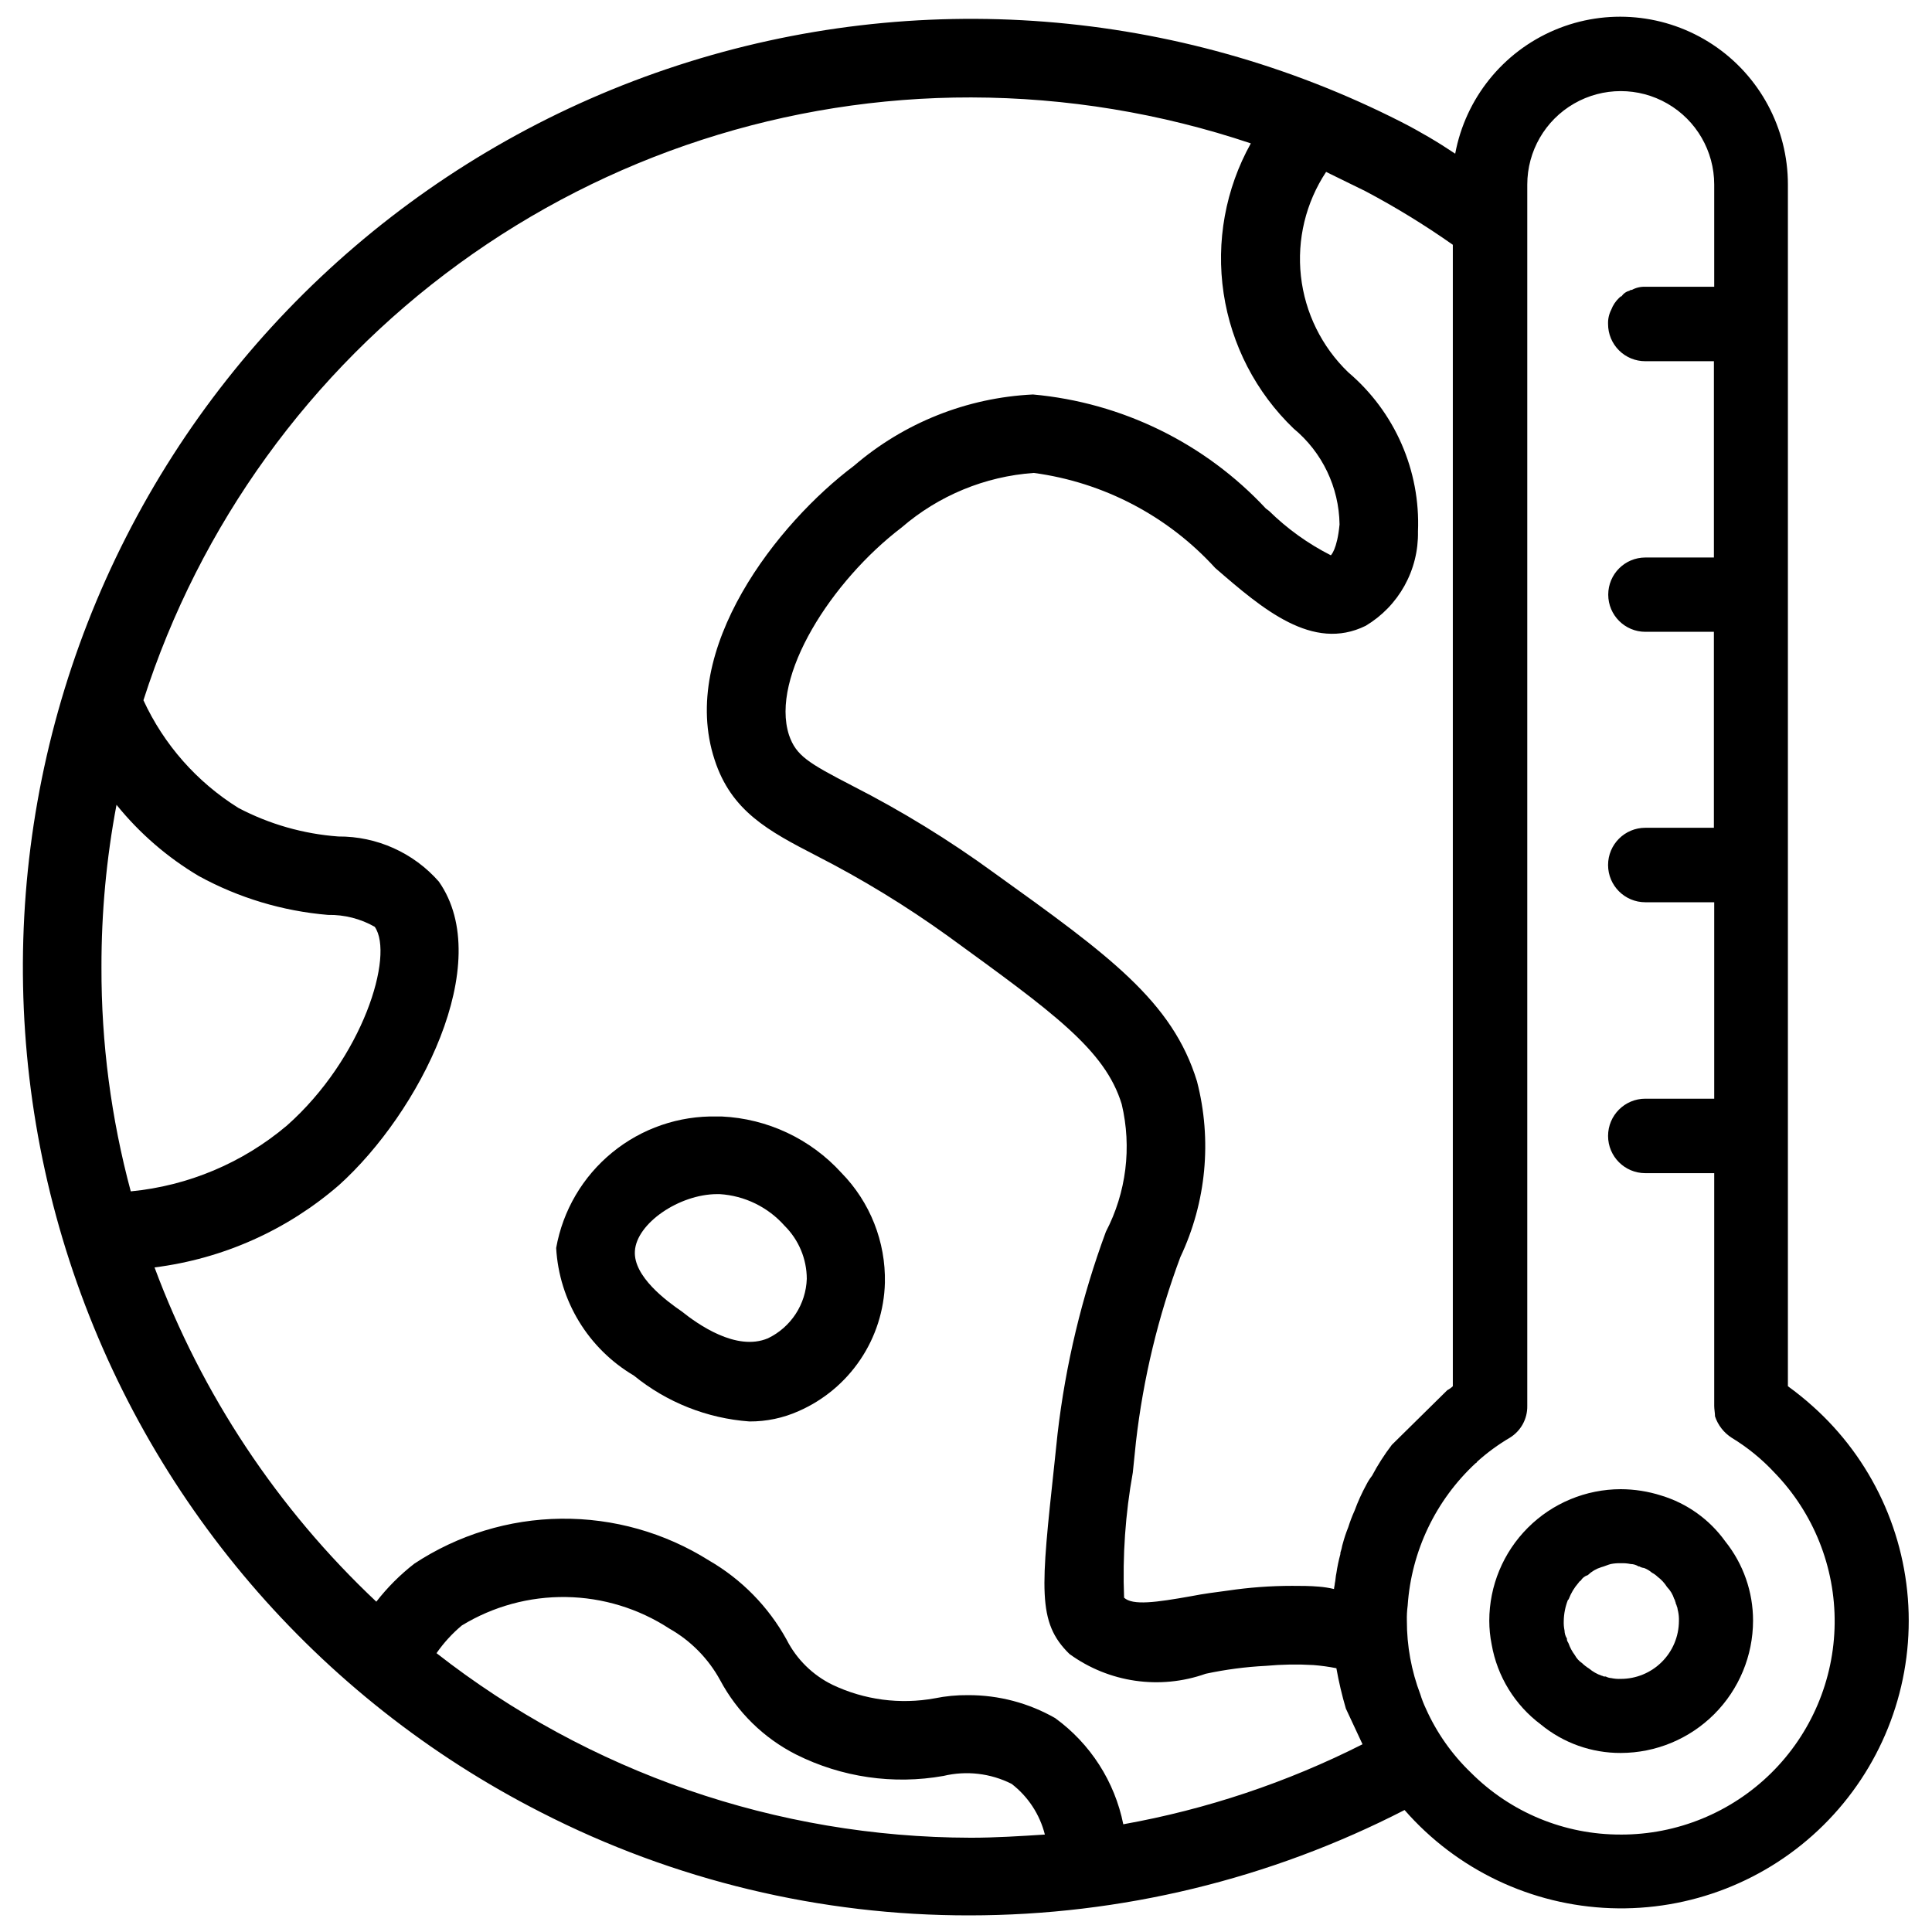
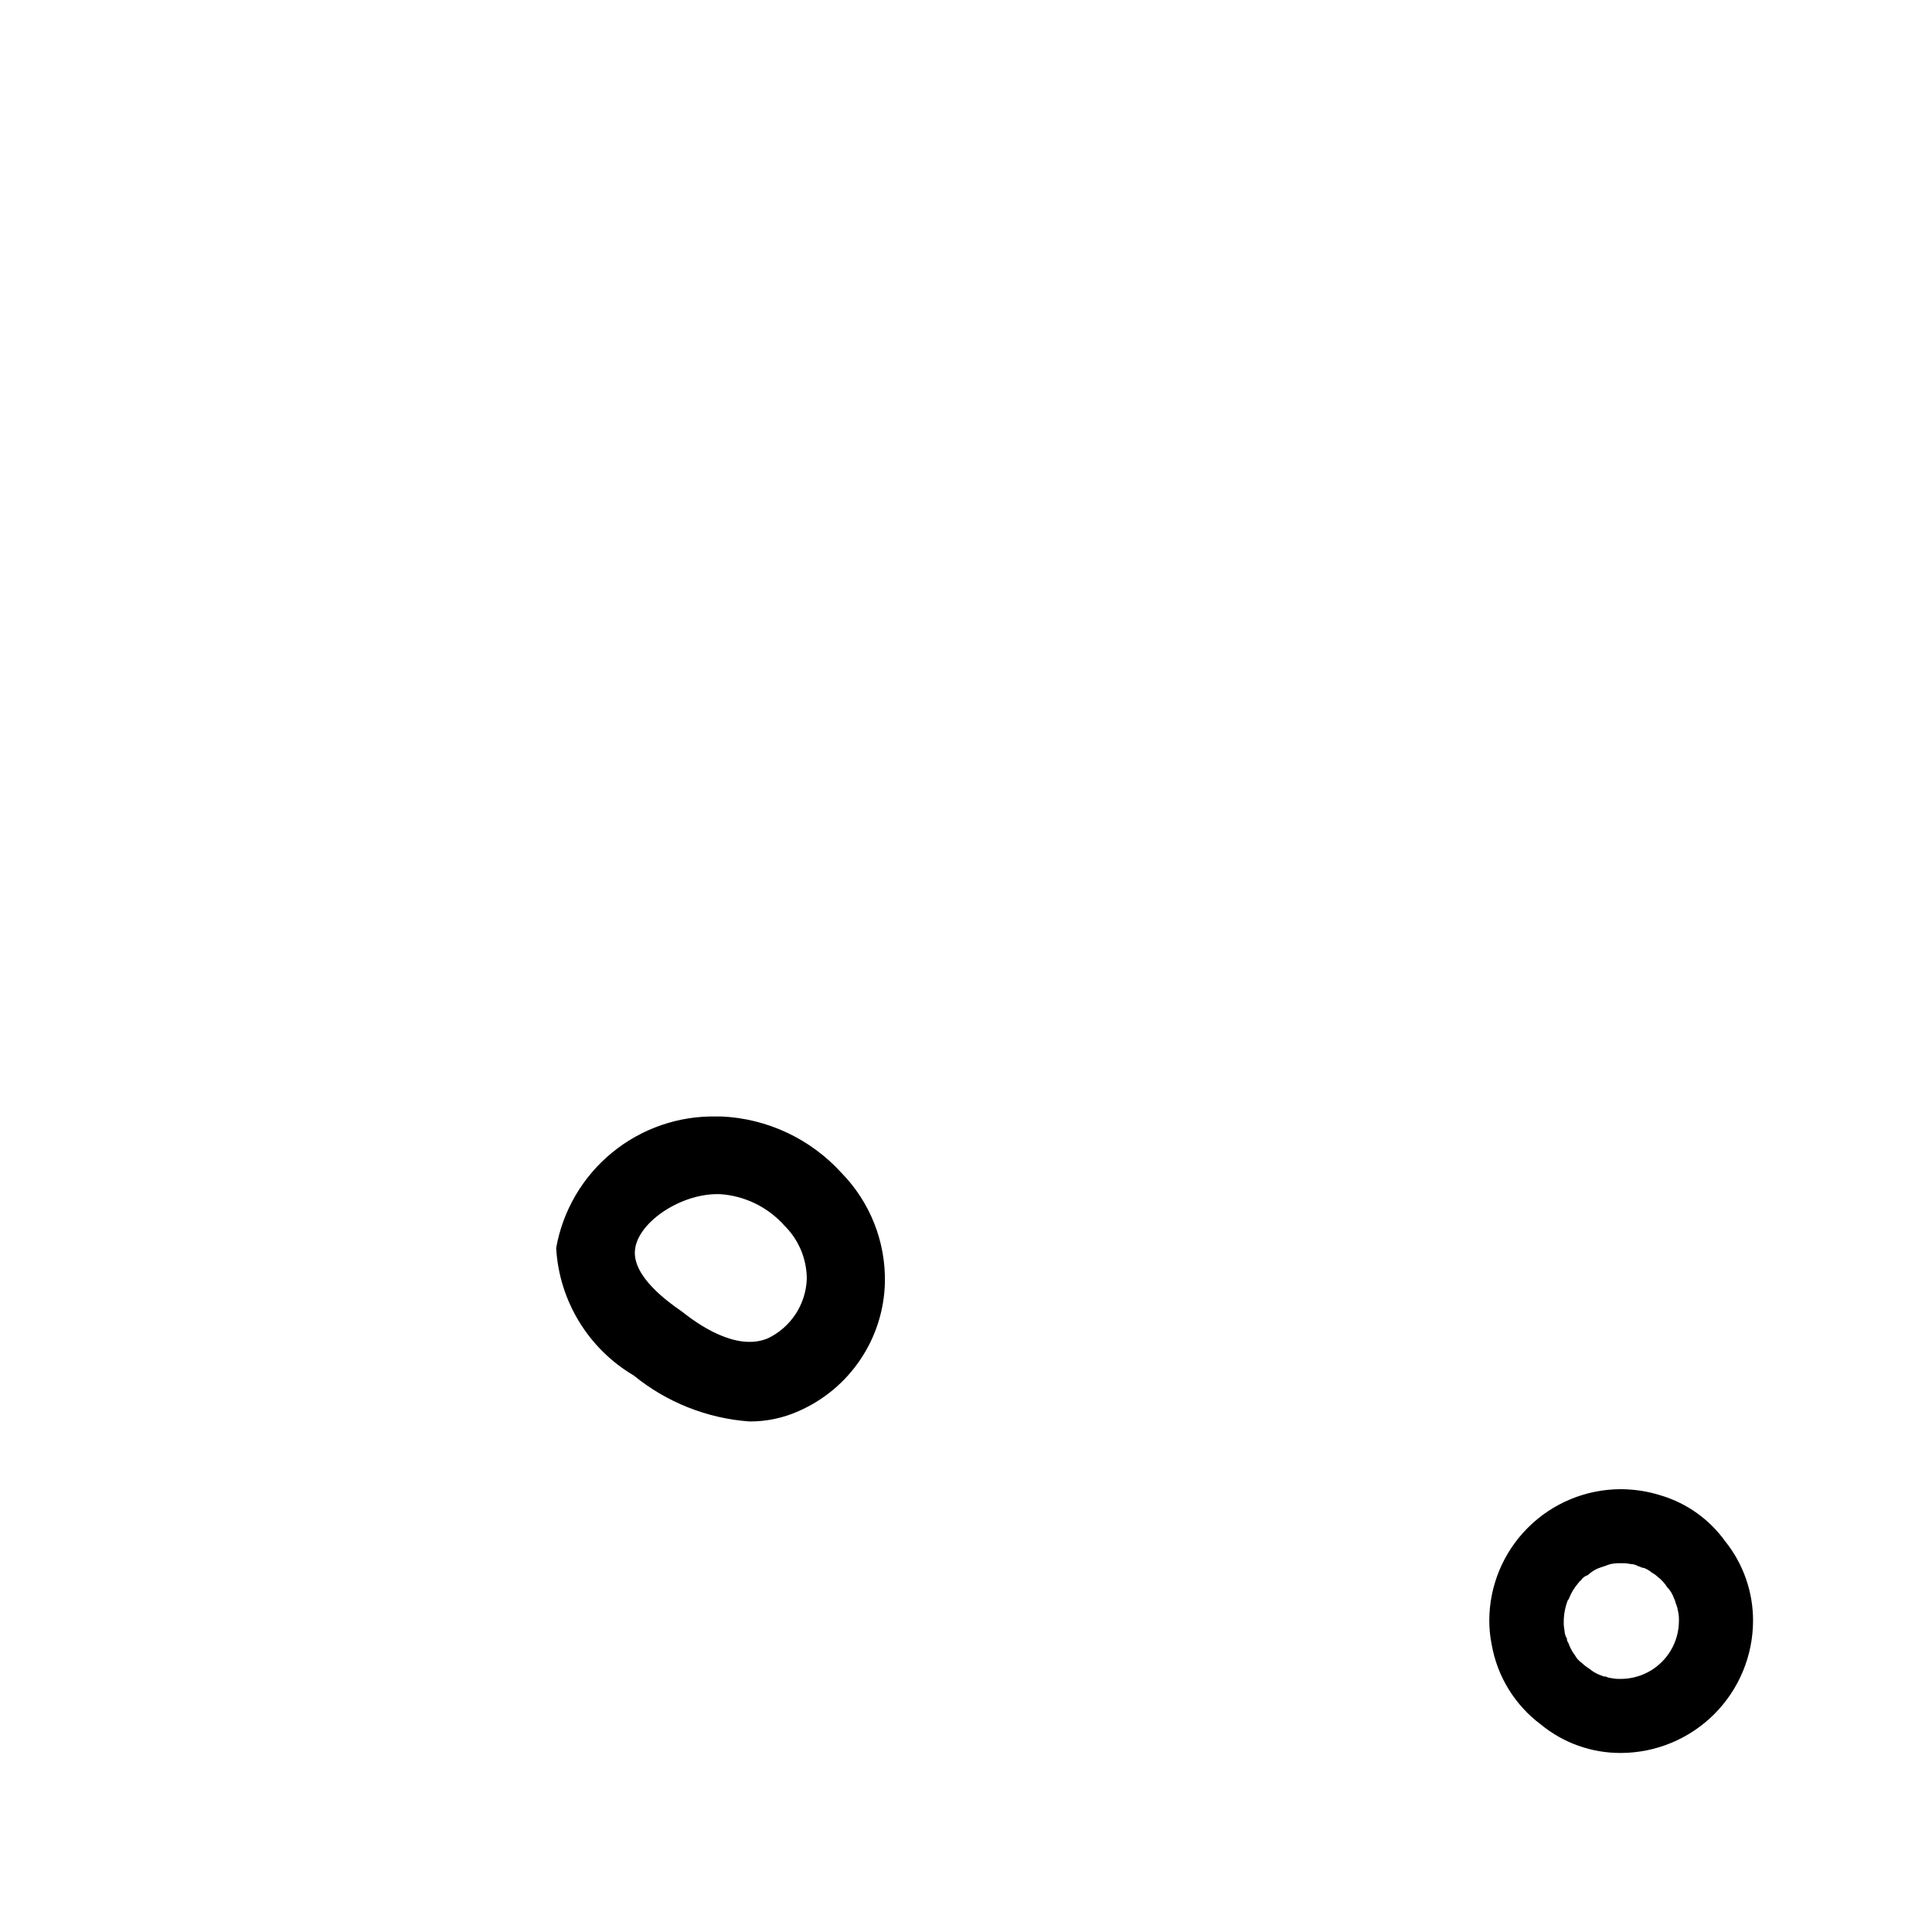
<svg xmlns="http://www.w3.org/2000/svg" width="800px" height="800px" version="1.1" viewBox="144 144 512 512">
  <defs>
    <clipPath id="a">
-       <path d="m150 148.09h500v503.81h-500z" />
-     </clipPath>
+       </clipPath>
  </defs>
  <g clip-path="url(#a)">
-     <path d="m624.32 516.61c-2.074-1.863-4.246-3.613-6.508-5.246v-318.45c0.008-14.91-7.461-28.836-19.891-37.078-12.43-8.242-28.164-9.703-41.898-3.891-13.734 5.812-23.641 18.125-26.379 32.785-4.59-3.078-9.355-5.883-14.273-8.398-59.406-30.23-128.39-35.625-191.77-14.996-63.379 20.629-115.97 65.59-146.2 125-30.23 59.402-35.625 128.38-14.996 191.77s65.59 115.97 125 146.2c35.148 17.996 74.078 27.348 113.57 27.293 40.086-0.023 79.594-9.594 115.25-27.922 13.844 15.844 33.621 25.258 54.648 26.012 21.023 0.758 41.426-7.207 56.375-22.012 14.949-14.805 23.117-35.129 22.562-56.16-0.551-21.031-9.773-40.898-25.477-54.898zm-26.031-233.64v80.398-123.62 43.242zm-102.86-93.414c3.777 1.891 7.348 3.57 10.285 5.039v-0.004c8.062 4.262 15.844 9.031 23.301 14.277v302.5c-0.438 0.418-0.934 0.77-1.469 1.047l-14.695 14.484c-1.969 2.582-3.727 5.32-5.246 8.188-0.566 0.723-1.059 1.492-1.473 2.309-1.219 2.227-2.273 4.543-3.148 6.93-0.648 1.434-1.211 2.902-1.68 4.406-0.582 1.438-1.074 2.91-1.469 4.41-0.211 0.629-0.211 1.051-0.418 1.68-0.211 0.629-0.211 0.629-0.211 1.051v-0.004c-0.449 1.656-0.801 3.34-1.051 5.039-0.211 0.84-0.211 1.891-0.418 2.731 0 0.418-0.211 1.051-0.211 1.469-1.312-0.312-2.644-0.523-3.988-0.629-2.309-0.211-4.828-0.211-7.137-0.211-5.691 0-11.375 0.422-17.004 1.258-3.148 0.418-6.508 0.84-9.656 1.469-9.445 1.68-15.535 2.519-17.844 0.418v0.004c-0.441-11.105 0.336-22.23 2.309-33.168l0.84-8.188c1.926-16.719 5.871-33.145 11.758-48.91 6.879-14.539 8.441-31.031 4.406-46.602-6.508-21.203-23.301-33.379-53.738-55.211-11.895-8.68-24.461-16.402-37.578-23.09-11.754-6.086-14.906-7.977-16.793-13.434-5.039-15.535 11.336-40.934 29.809-55 9.816-8.484 22.113-13.566 35.059-14.484 18.484 2.484 35.508 11.402 48.07 25.188 12.594 10.914 25.82 22.25 39.887 15.324 4.305-2.574 7.852-6.238 10.285-10.625 2.43-4.387 3.664-9.34 3.566-14.355 0.676-16.16-6.141-31.727-18.473-42.191-7.031-6.769-11.473-15.789-12.547-25.492-1.074-9.703 1.289-19.477 6.672-27.617zm-324.54 210.76c-0.027-14.438 1.309-28.844 3.988-43.031 6.094 7.547 13.488 13.945 21.832 18.891 10.562 5.781 22.219 9.281 34.219 10.285 4.336-0.078 8.613 1.008 12.383 3.152 5.246 7.559-3.148 34.848-23.301 52.691v-0.004c-11.691 9.879-26.117 15.957-41.355 17.426-5.211-19.371-7.82-39.352-7.766-59.41zm230.49 230.7h-0.211 0.004c-51.293-0.102-101.09-17.312-141.49-48.91 1.902-2.738 4.16-5.211 6.719-7.348 8.309-5.066 17.887-7.676 27.621-7.527 9.73 0.148 19.223 3.051 27.375 8.367 5.664 3.211 10.316 7.934 13.438 13.645 4.531 8.488 11.566 15.379 20.152 19.73 12.066 6.043 25.758 8.031 39.043 5.668 6.078-1.453 12.473-0.711 18.055 2.102 4.363 3.359 7.469 8.094 8.816 13.434-6.508 0.422-13.227 0.84-19.523 0.84zm40.305-3.57v0.004c-2.273-11.312-8.719-21.352-18.051-28.133-7.031-4.016-14.996-6.117-23.094-6.086-2.961-0.031-5.914 0.25-8.816 0.84-9.176 1.68-18.648 0.43-27.078-3.57-5.25-2.559-9.527-6.758-12.176-11.965-4.82-8.738-11.934-15.992-20.574-20.992-11.719-7.375-25.316-11.219-39.168-11.07-13.848 0.148-27.359 4.285-38.922 11.91-3.766 2.926-7.148 6.312-10.074 10.078-26.148-24.613-46.262-54.93-58.777-88.586 18.105-2.273 35.129-9.871 48.91-21.832 21.203-19.102 41.562-58.777 26.449-80.398v-0.004c-6.727-7.668-16.457-12.035-26.66-11.965-9.242-0.676-18.246-3.25-26.449-7.555-11.008-6.852-19.766-16.777-25.191-28.551 14.895-46.453 44.176-86.965 83.609-115.68 39.434-28.719 86.977-44.152 135.76-44.07 25.195 0.047 50.219 4.16 74.102 12.176-6.727 12.078-9.262 26.047-7.211 39.719 2.051 13.672 8.574 26.281 18.547 35.852 7.586 6.273 12.035 15.559 12.176 25.402-0.629 6.719-2.309 8.188-2.309 8.188-6.031-3.055-11.551-7.019-16.375-11.758l-0.84-0.629c-16.148-17.328-38.125-28.094-61.715-30.23-17.477 0.836-34.176 7.484-47.441 18.895-20.152 15.113-46.602 48.492-36.945 77.879 4.41 13.645 14.273 18.895 26.871 25.402h-0.004c12.215 6.234 23.934 13.395 35.059 21.41 27.711 20.152 41.562 30.02 45.973 44.504 2.707 11.406 1.215 23.402-4.199 33.797-6.383 17.273-10.68 35.242-12.805 53.531l-0.84 7.977c-3.57 33.168-4.617 41.984 3.988 50.383 10.434 7.594 23.941 9.559 36.105 5.246 5.254-1.125 10.59-1.828 15.953-2.098 4.188-0.387 8.398-0.457 12.598-0.211 2.043 0.16 4.074 0.441 6.086 0.84 0.641 3.613 1.48 7.188 2.519 10.707l4.41 9.445c-19.988 10.113-41.348 17.258-63.398 21.203zm131.83 2.731c-14.879 0.043-29.16-5.848-39.676-16.375-5.047-4.84-9.113-10.613-11.965-17-0.582-1.223-1.07-2.488-1.469-3.781-2.375-6.234-3.582-12.852-3.57-19.523-0.035-1.332 0.035-2.664 0.211-3.988 0.973-14.438 7.434-27.957 18.051-37.785 0.211 0 0.211-0.211 0.418-0.418h0.004c2.652-2.383 5.535-4.492 8.605-6.297 2.914-1.789 4.672-4.981 4.621-8.398v-323.7c0-8.848 4.719-17.027 12.383-21.449 7.664-4.426 17.105-4.426 24.77 0 7.664 4.422 12.387 12.602 12.387 21.449v27.078h-18.262v0.004c-1.246-0.047-2.477 0.242-3.57 0.84-0.23-0.027-0.461 0.047-0.629 0.211-0.859 0.211-1.605 0.734-2.098 1.469-0.211 0-0.418 0.211-0.629 0.418h-0.004c-0.93 0.879-1.648 1.953-2.098 3.148-0.598 1.168-0.887 2.469-0.84 3.781-0.004 2.617 1.031 5.129 2.883 6.981 1.852 1.852 4.363 2.891 6.984 2.883h18.18v52.02h-18.16c-5.438 0-9.844 4.406-9.844 9.844s4.406 9.848 9.844 9.848h18.156v51.934h-18.18 0.004c-5.449 0-9.867 4.418-9.867 9.867s4.418 9.867 9.867 9.867h18.262v52.059h-18.262c-5.449 0-9.867 4.418-9.867 9.867 0 5.449 4.418 9.867 9.867 9.867h18.262v61.715c0 0.84 0.211 1.891 0.211 2.731 0.777 2.336 2.336 4.336 4.406 5.668 4.188 2.543 8 5.648 11.336 9.234 10.387 10.707 16.125 25.082 15.965 39.996-0.164 14.914-6.211 29.164-16.828 39.641-10.617 10.477-24.945 16.332-39.859 16.297z" />
-   </g>
+     </g>
  <path d="m584.23 540.33c-3.465-1.102-7.074-1.668-10.707-1.68-9.238 0.012-18.098 3.684-24.629 10.219-6.531 6.531-10.207 15.387-10.219 24.625 0 2.117 0.211 4.227 0.629 6.301 1.48 8.465 6.137 16.051 13.016 21.199 5.969 4.918 13.469 7.59 21.203 7.559 9.293-0.016 18.199-3.715 24.77-10.285 6.57-6.57 10.27-15.48 10.285-24.773 0.008-7.625-2.582-15.031-7.348-20.992-4.168-5.82-10.145-10.102-17-12.172zm-10.707 48.594c-0.848 0.035-1.691-0.035-2.519-0.207-0.512-0.043-1.012-0.184-1.469-0.422h-0.418c-0.211 0-0.418-0.211-0.629-0.211h-0.004c-1.227-0.418-2.363-1.059-3.359-1.887-0.68-0.426-1.312-0.918-1.887-1.469-0.789-0.539-1.438-1.262-1.891-2.102-0.719-0.957-1.285-2.019-1.68-3.148-0.211-0.418-0.418-0.629-0.418-1.051v-0.211 0.004c-0.402-0.629-0.617-1.355-0.633-2.102-0.172-0.828-0.242-1.672-0.207-2.519 0.031-1.941 0.414-3.863 1.133-5.668 0.113 0 0.211-0.094 0.211-0.207 0.586-1.539 1.438-2.961 2.516-4.199 0.211-0.211 0.211-0.418 0.629-0.629h0.004c0.426-0.707 1.098-1.23 1.887-1.473 1.008-0.969 2.231-1.688 3.57-2.098 0.84-0.211 1.68-0.629 2.519-0.84 0.898-0.172 1.812-0.246 2.727-0.211 0.848-0.031 1.691 0.039 2.519 0.211 0.746 0.012 1.473 0.23 2.102 0.629h0.211-0.004c0.383 0.234 0.816 0.379 1.262 0.422 0.766 0.293 1.477 0.719 2.098 1.258 0.539 0.277 1.035 0.633 1.469 1.051 1 0.75 1.855 1.672 2.519 2.731 0.867 0.887 1.516 1.965 1.891 3.148 0.211 0.211 0.211 0.629 0.418 1.051v0.211c0.211 0.211 0.211 0.629 0.418 1.051l0.004-0.004c0.047 0.352 0.117 0.703 0.211 1.047 0.172 0.828 0.242 1.676 0.207 2.519-0.02 4.074-1.652 7.973-4.543 10.844-2.887 2.871-6.793 4.481-10.863 4.481z" />
  <path d="m335.26 439.88h-1.258c-10.094-0.234-19.941 3.148-27.754 9.539-7.816 6.391-13.09 15.367-14.859 25.309 0.785 13.992 8.504 26.672 20.57 33.797 8.723 7.113 19.426 11.363 30.648 12.176 4.484 0.027 8.922-0.902 13.016-2.731 6.652-2.906 12.336-7.652 16.387-13.676 4.055-6.019 6.305-13.074 6.496-20.332 0.242-10.883-3.922-21.406-11.547-29.176-8.172-8.977-19.574-14.34-31.699-14.906zm12.262 58.777c-8.398 3.57-18.684-3.777-22.883-7.137-3.988-2.731-12.805-9.238-12.387-15.953 0.418-7.348 11.754-15.113 21.832-15.113h0.633c6.621 0.41 12.812 3.43 17.211 8.395 3.75 3.723 5.867 8.781 5.879 14.066-0.117 3.312-1.137 6.531-2.949 9.305-1.812 2.773-4.352 5-7.336 6.438z" />
</svg>